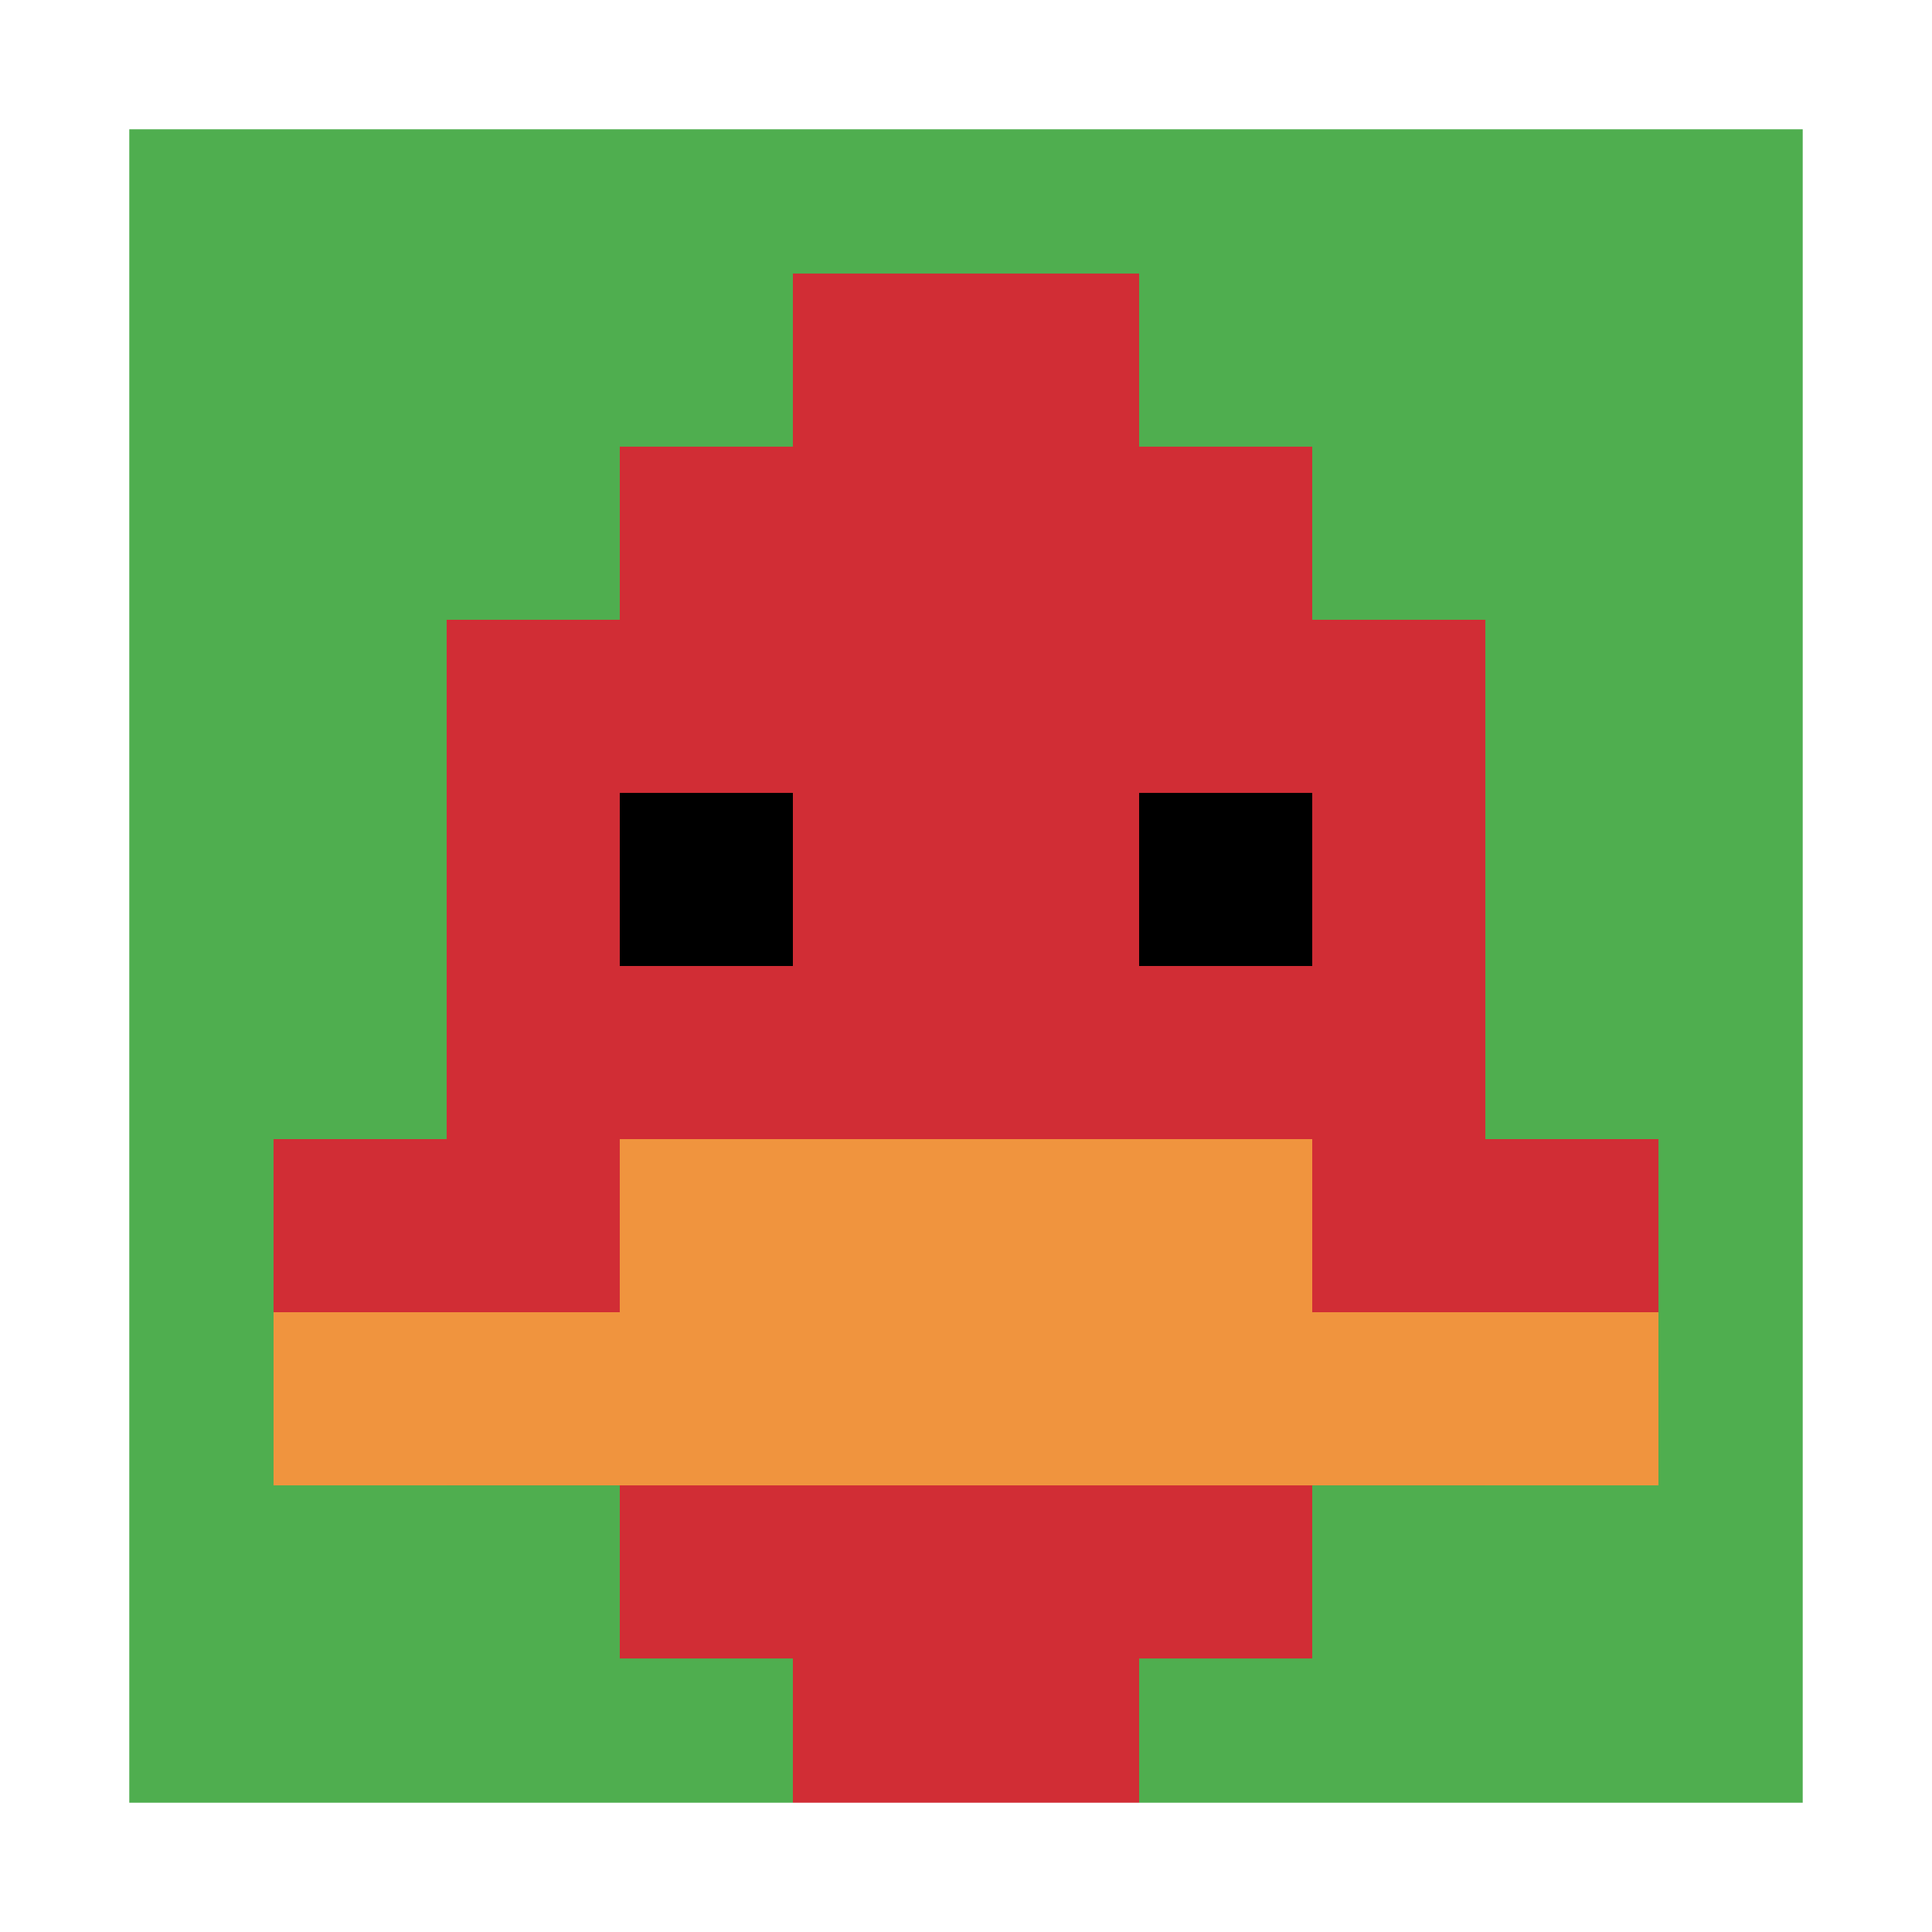
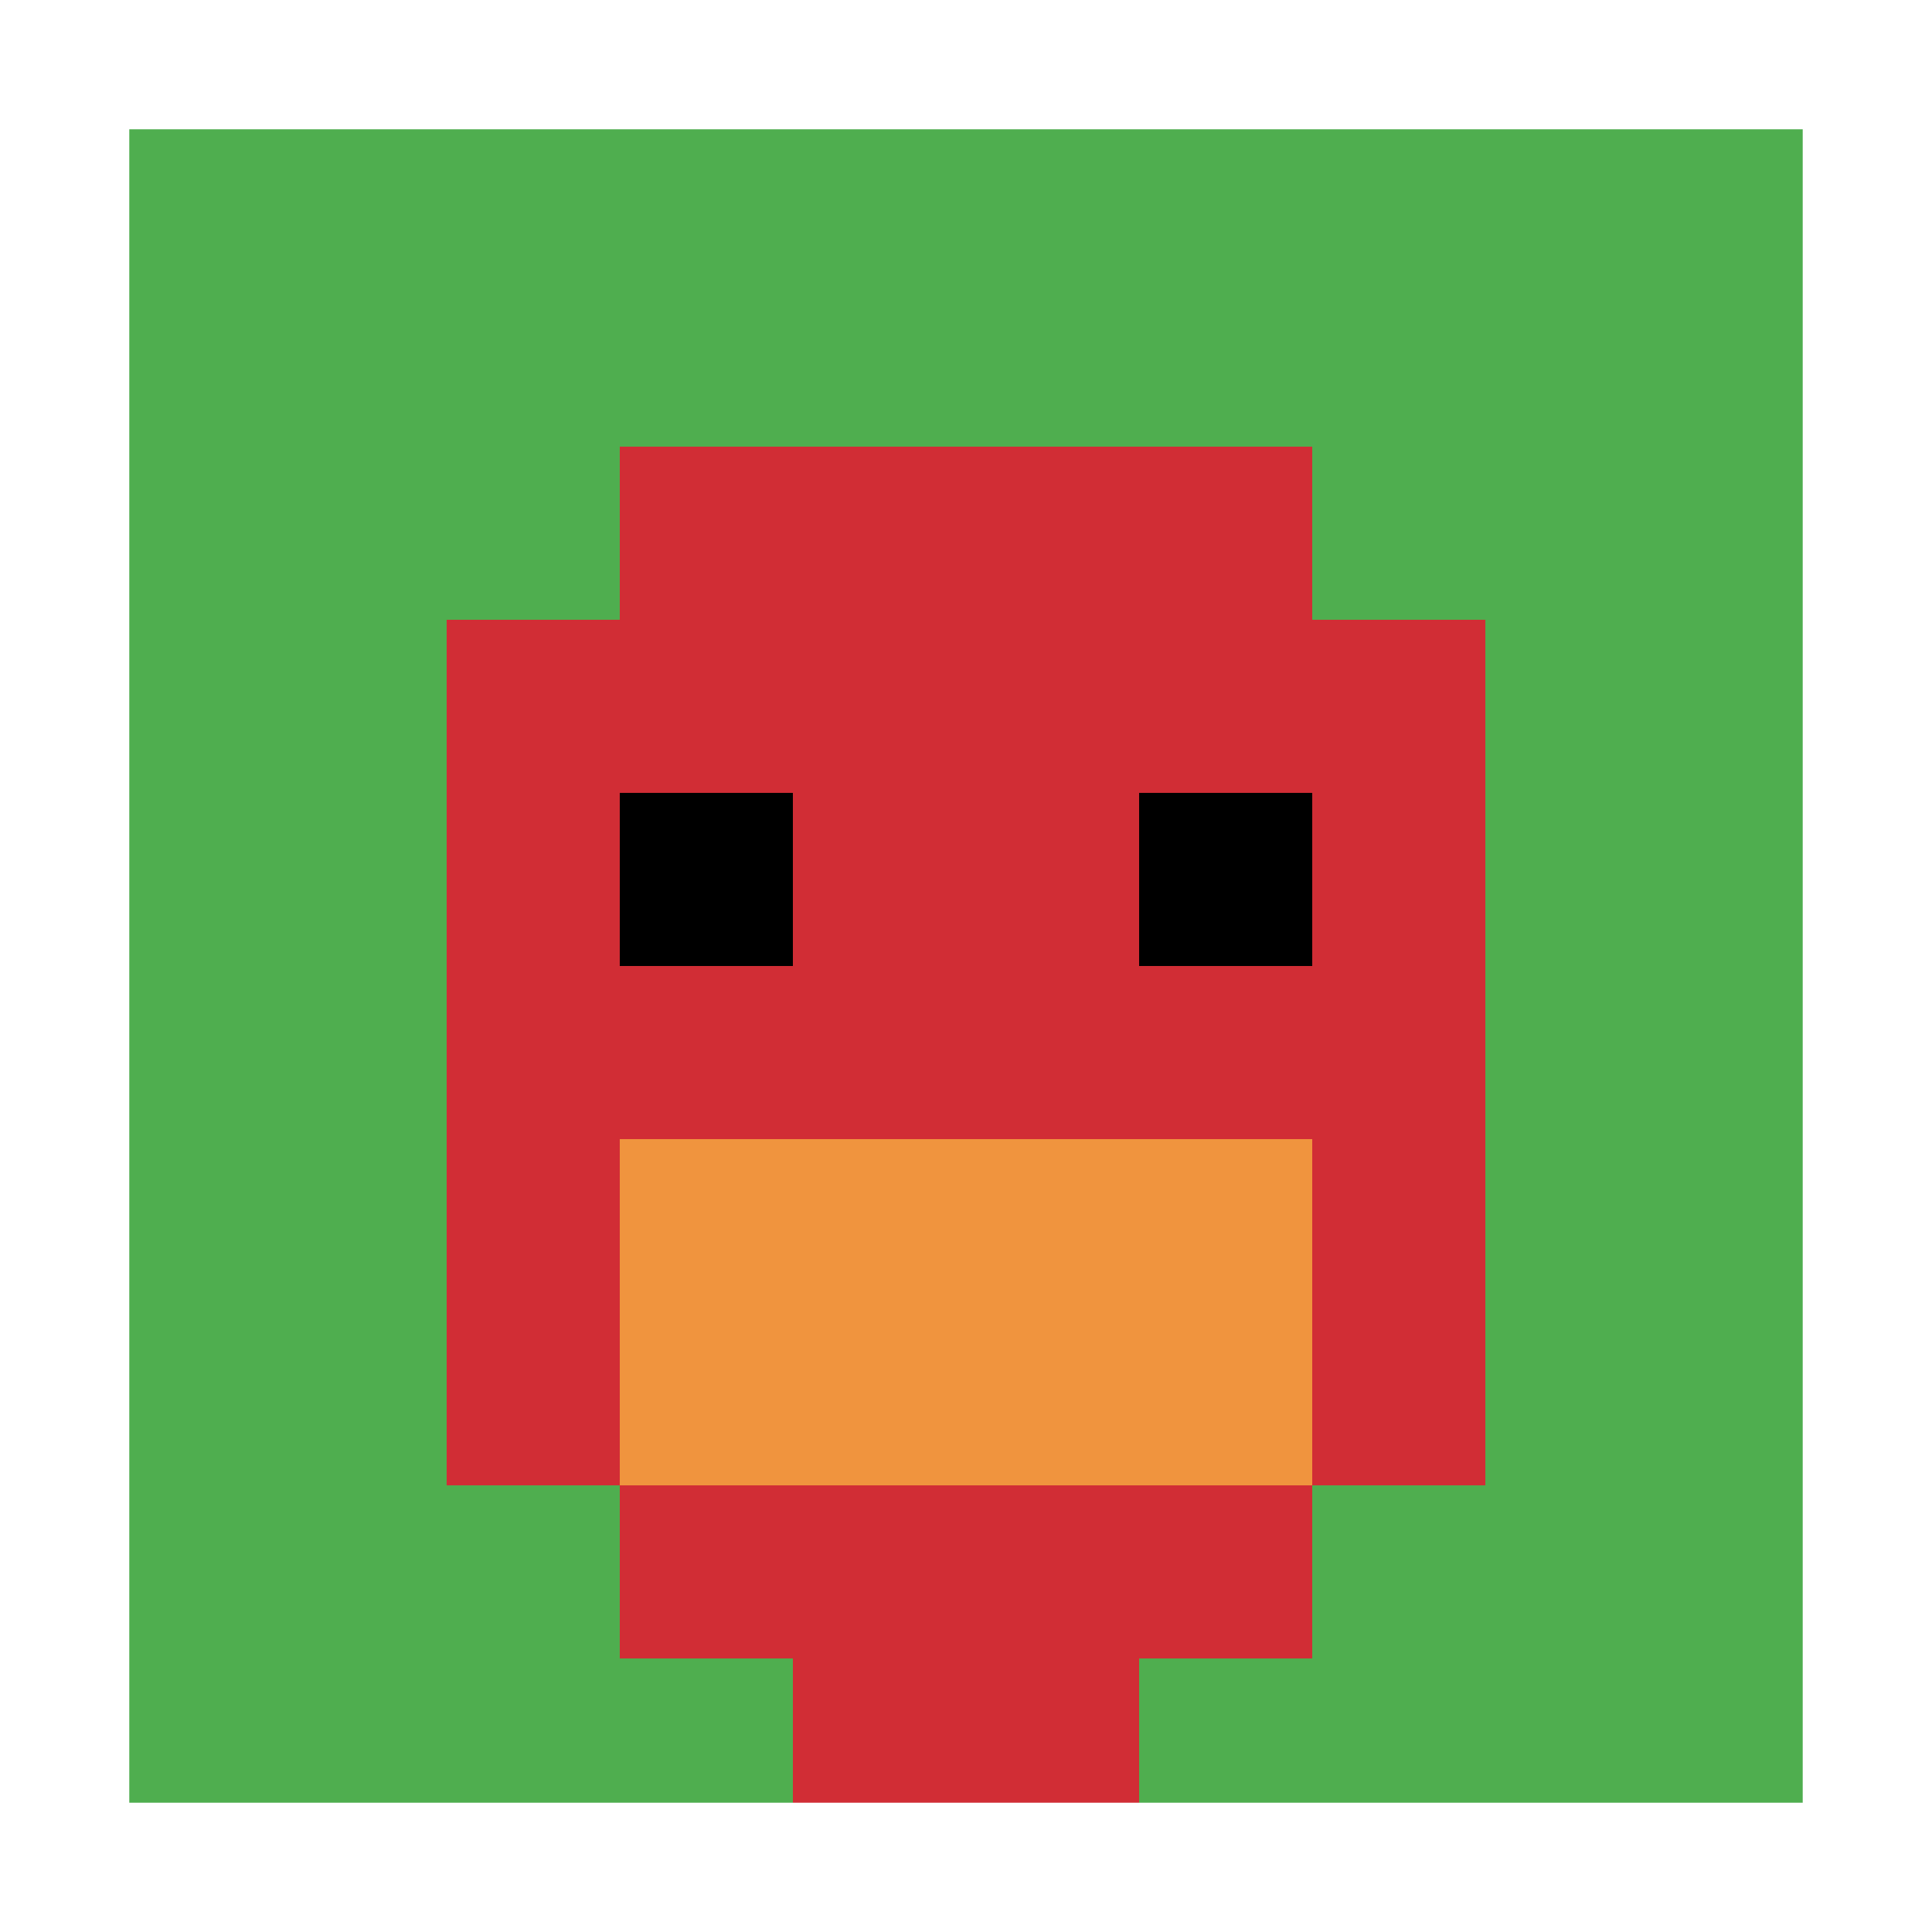
<svg xmlns="http://www.w3.org/2000/svg" version="1.1" width="808" height="808">
  <title>'goose-pfp-144042' by Dmitri Cherniak</title>
  <desc>seed=144042
backgroundColor=#ffffff
padding=73
innerPadding=42
timeout=100
dimension=1
border=true
Save=function(){return n.handleSave()}
frame=2881

Rendered at Mon Sep 16 2024 23:51:41 GMT+0100 (British Summer Time)
Generated in &lt;1ms
</desc>
  <defs />
  <rect width="100%" height="100%" fill="#ffffff" />
  <g>
    <g id="0-0">
      <rect x="42" y="42" height="724" width="724" fill="#4FAE4F" />
      <g>
        <rect id="42-42-3-2-4-7" x="259.2" y="186.8" width="289.6" height="506.8" fill="#D12D35" />
        <rect id="42-42-2-3-6-5" x="186.8" y="259.2" width="434.4" height="362" fill="#D12D35" />
        <rect id="42-42-4-8-2-2" x="331.6" y="621.2" width="144.8" height="144.8" fill="#D12D35" />
-         <rect id="42-42-1-6-8-1" x="114.4" y="476.4" width="579.2" height="72.4" fill="#D12D35" />
-         <rect id="42-42-1-7-8-1" x="114.4" y="548.8" width="579.2" height="72.4" fill="#F0943E" />
        <rect id="42-42-3-6-4-2" x="259.2" y="476.4" width="289.6" height="144.8" fill="#F0943E" />
        <rect id="42-42-3-4-1-1" x="259.2" y="331.6" width="72.4" height="72.4" fill="#000000" />
        <rect id="42-42-6-4-1-1" x="476.4" y="331.6" width="72.4" height="72.4" fill="#000000" />
-         <rect id="42-42-4-1-2-2" x="331.6" y="114.4" width="144.8" height="144.8" fill="#D12D35" />
      </g>
      <rect x="42" y="42" stroke="white" stroke-width="24.133" height="724" width="724" fill="none" />
    </g>
  </g>
</svg>